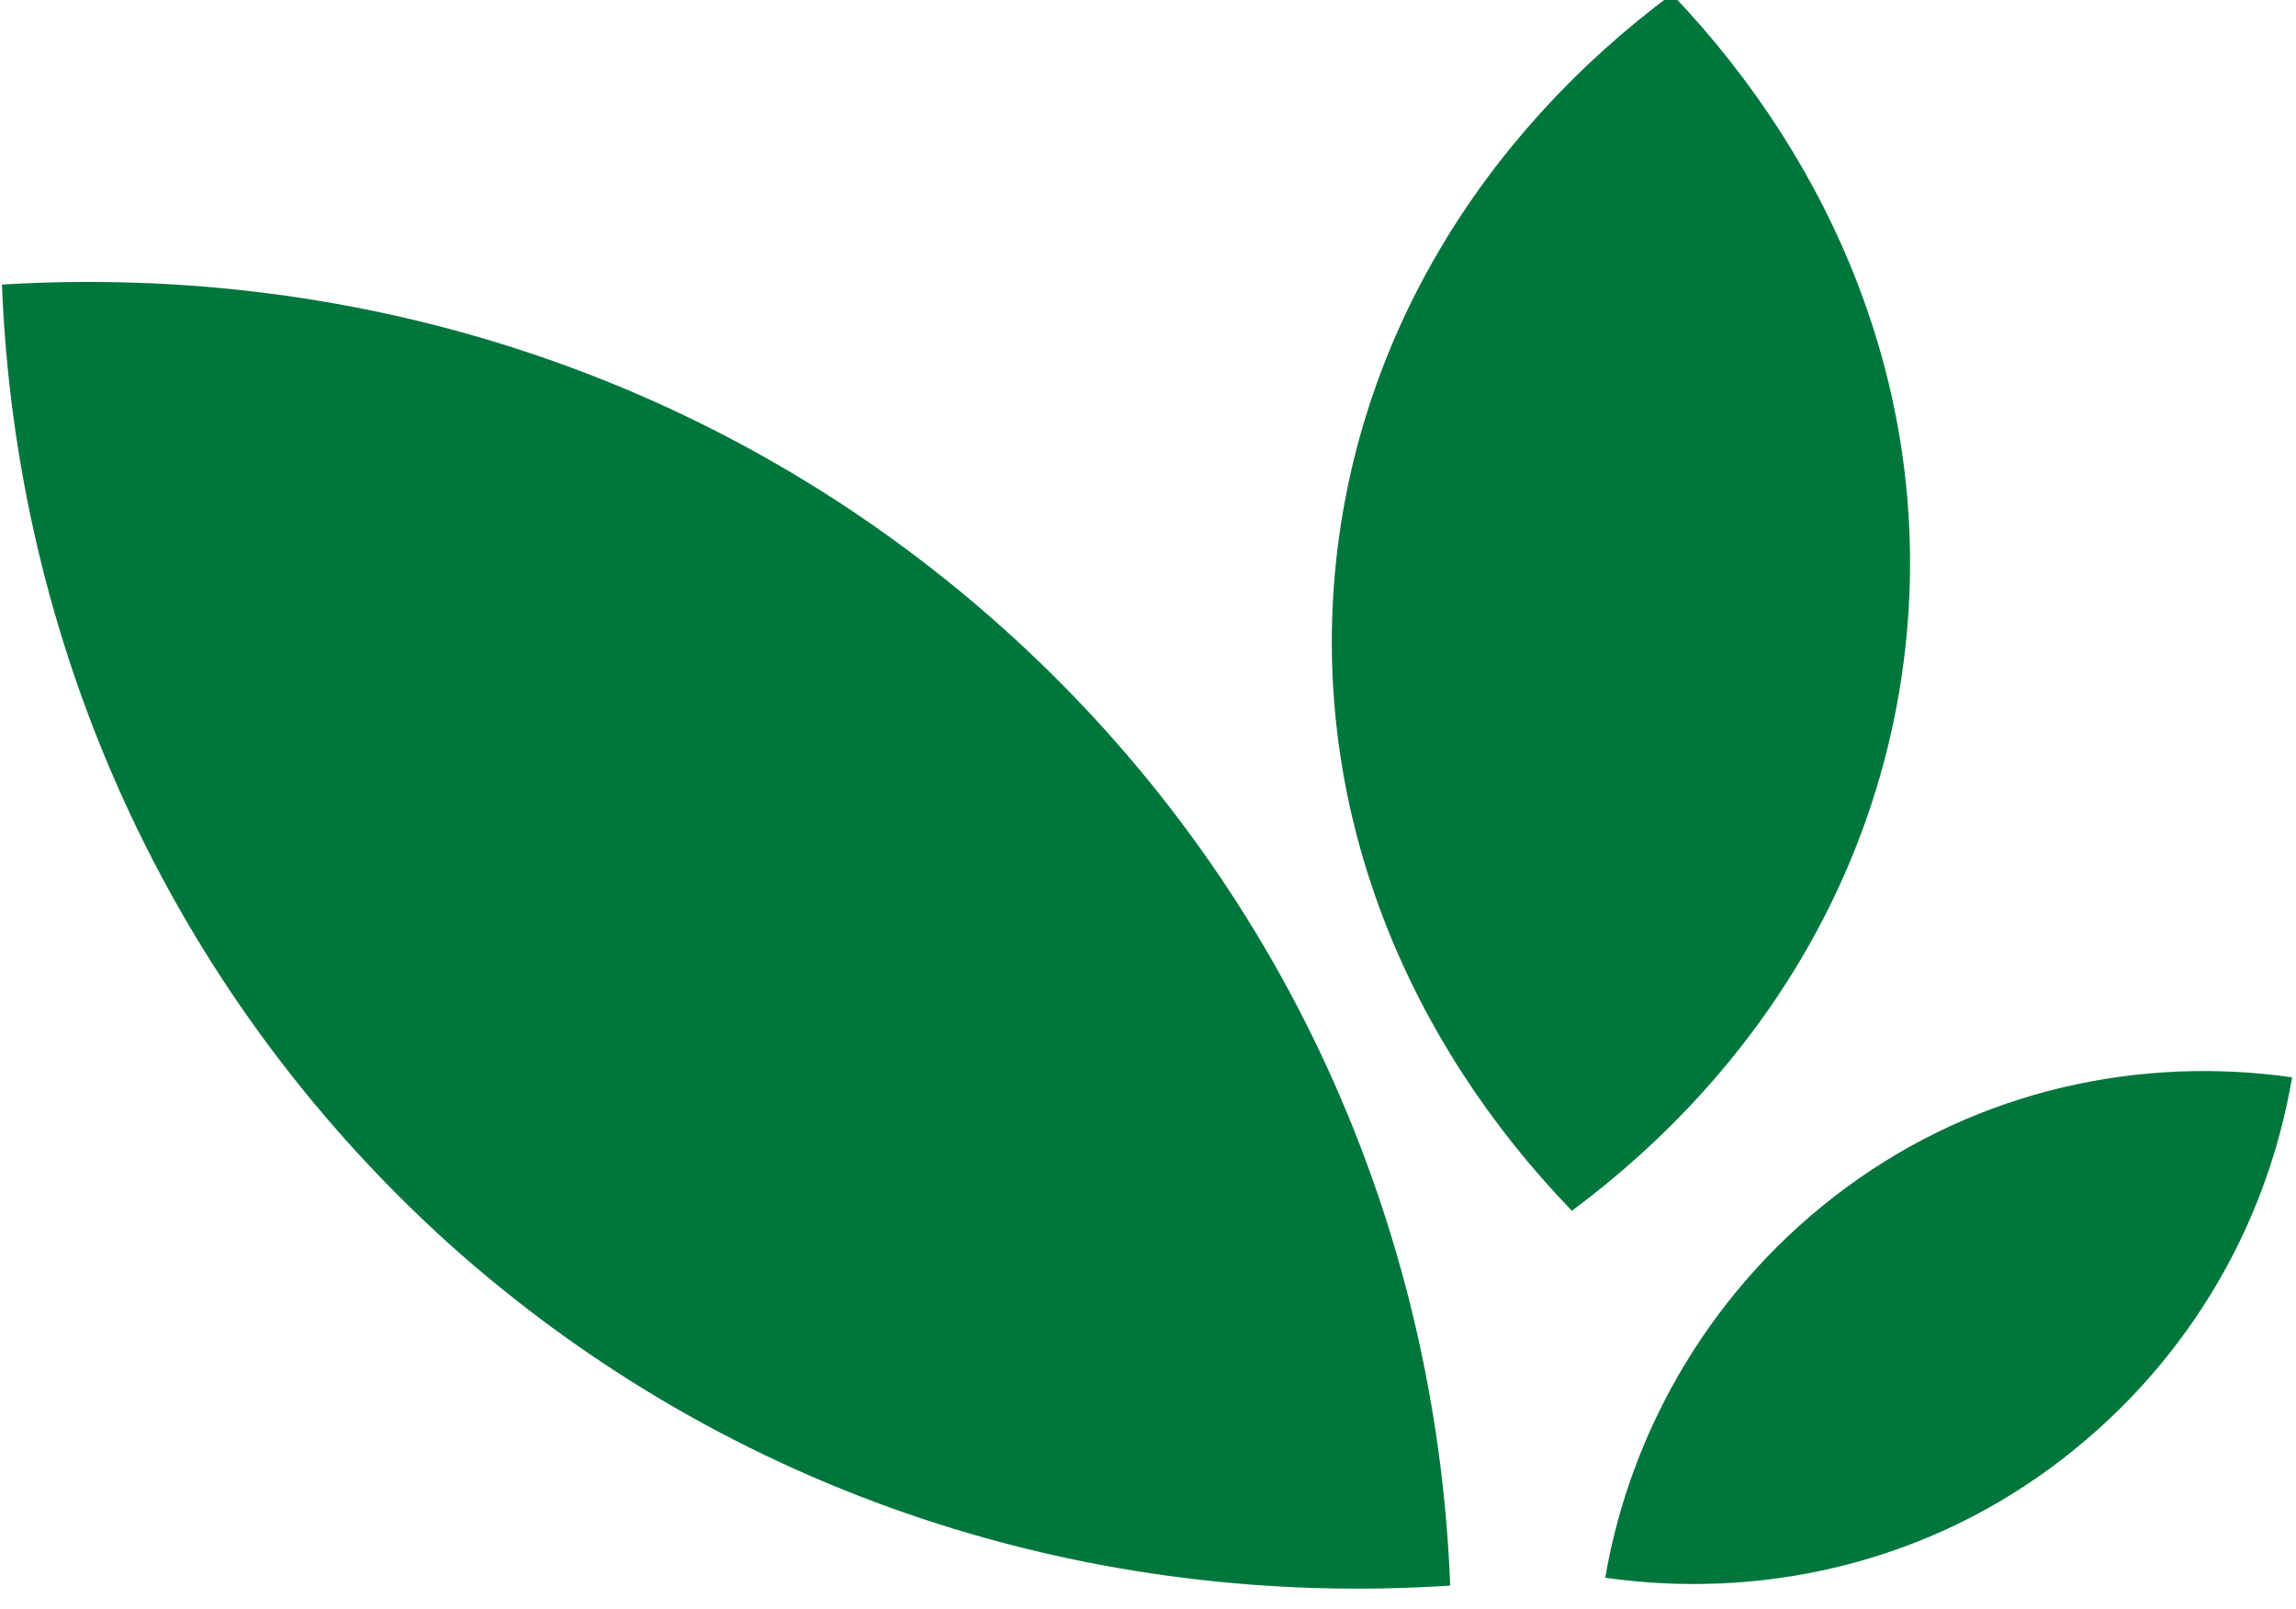
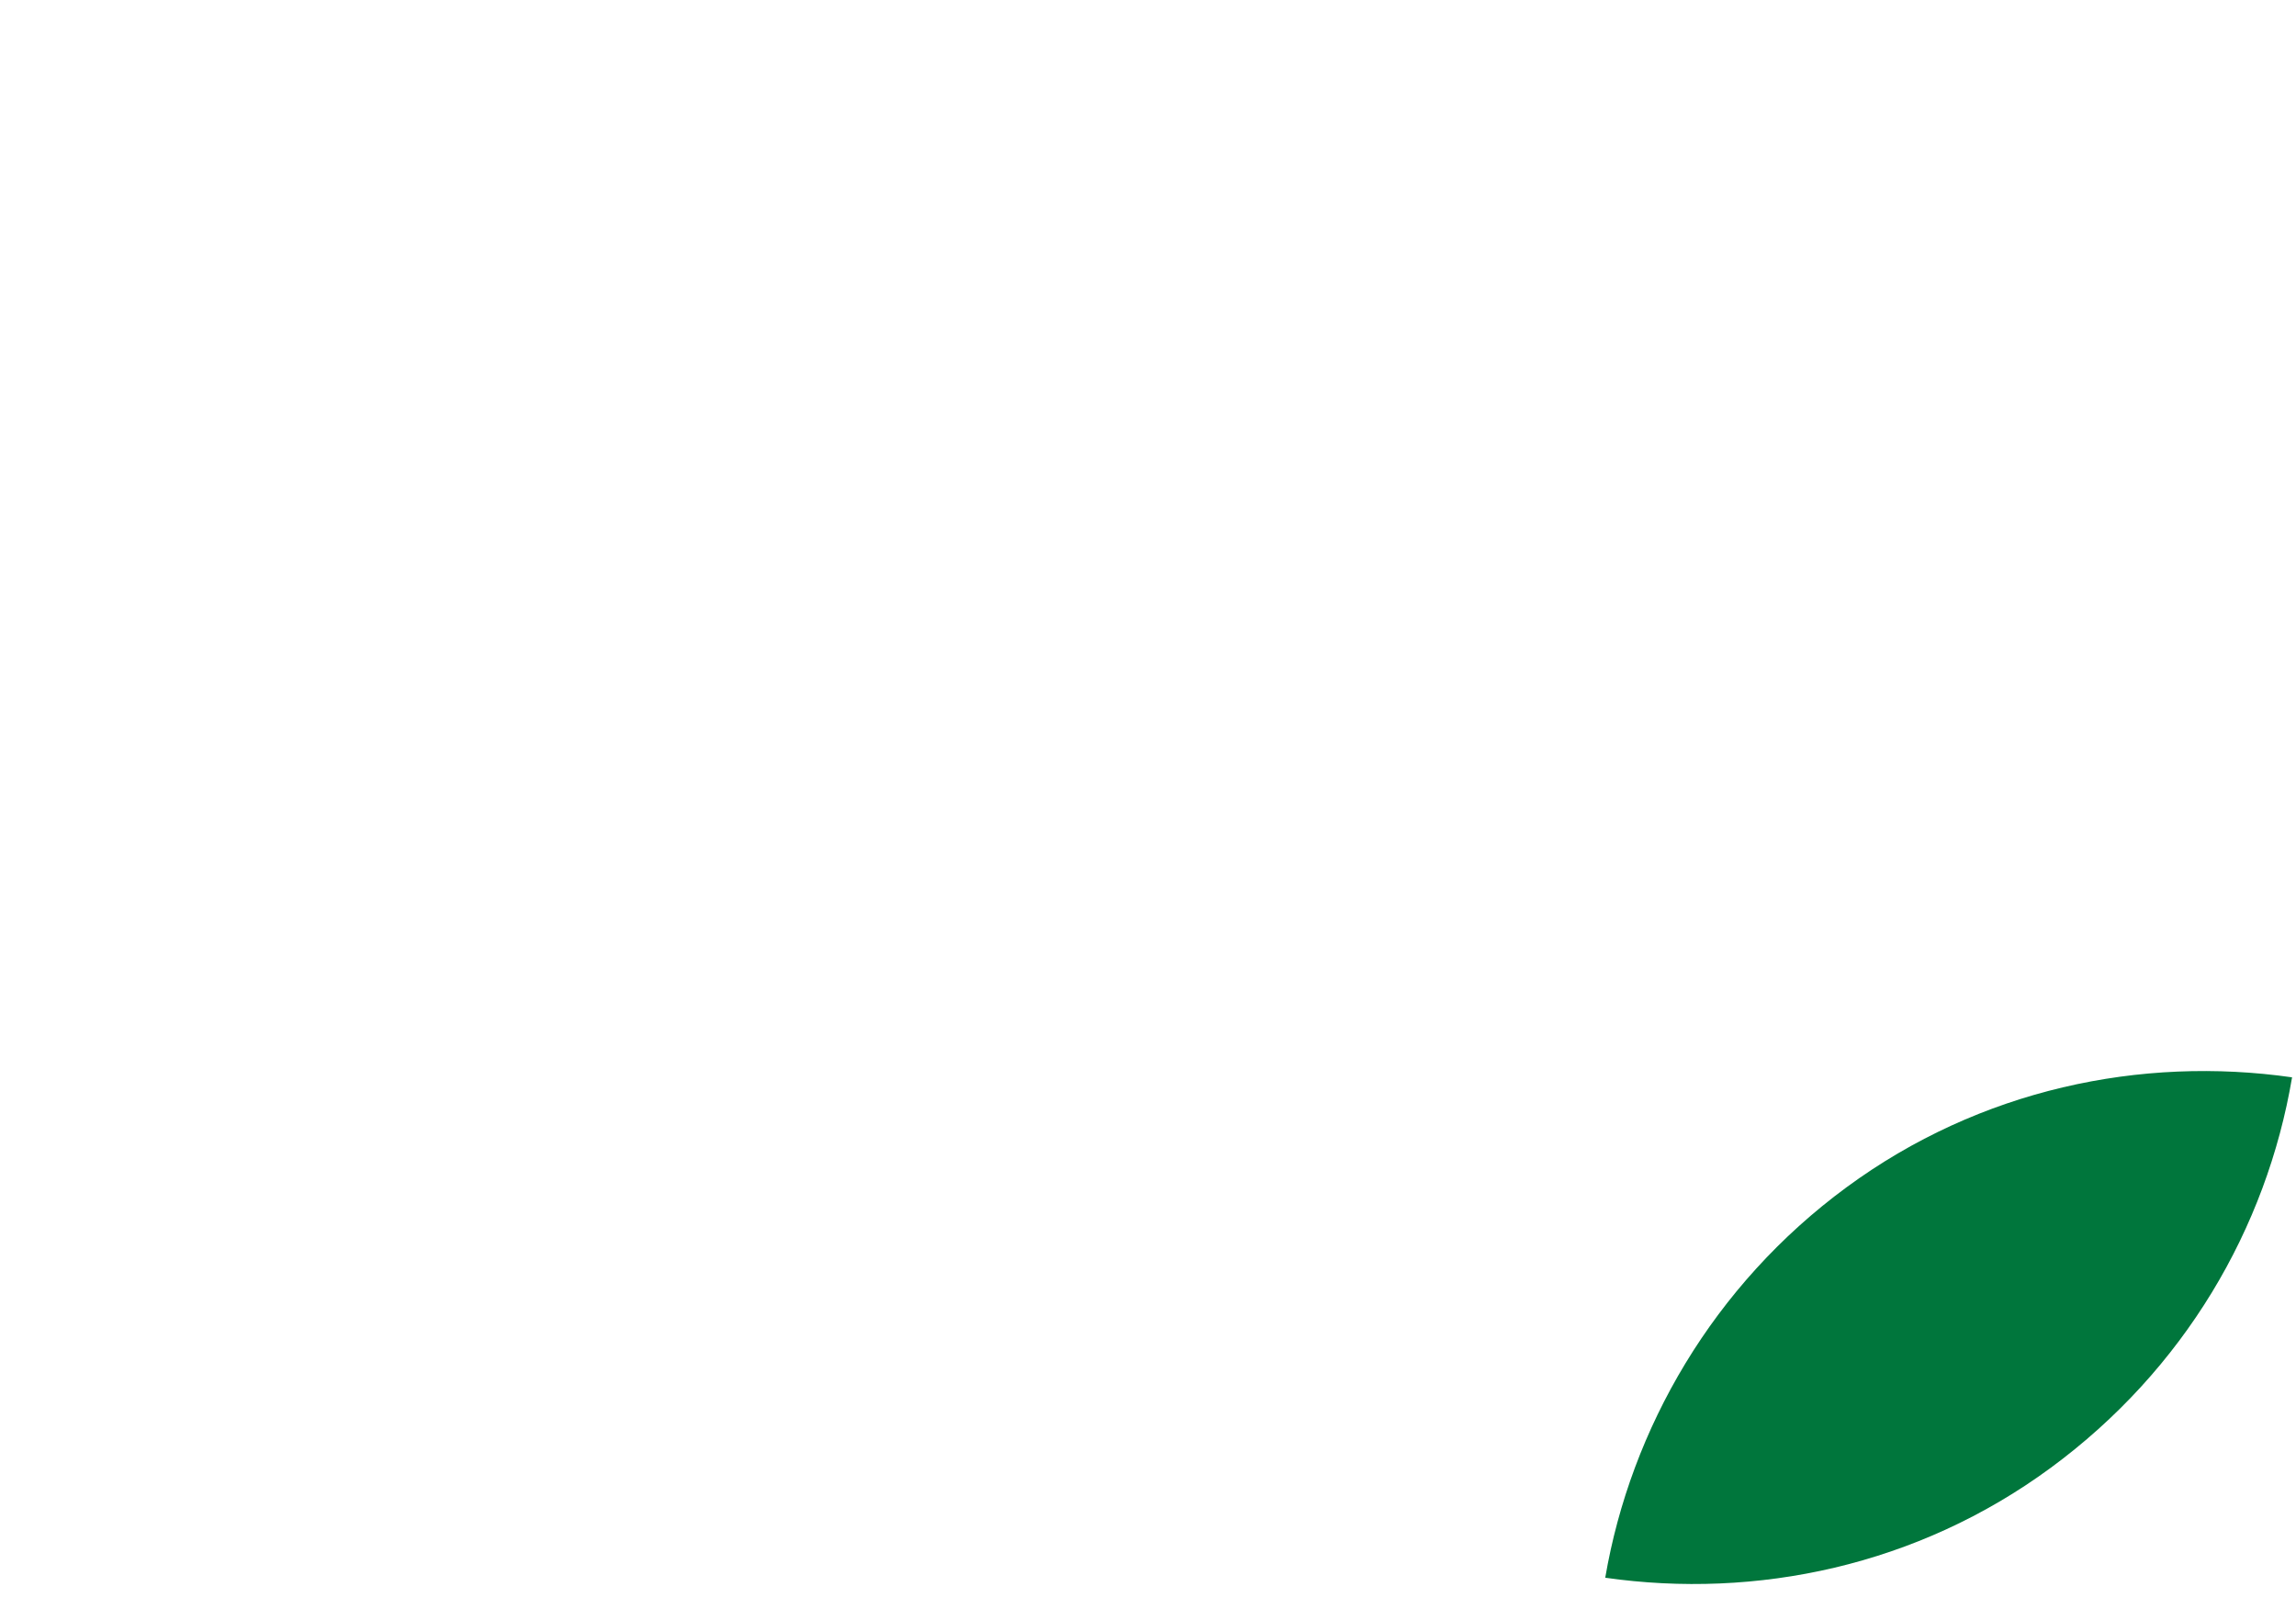
<svg xmlns="http://www.w3.org/2000/svg" version="1.1" id="Layer_1" x="0px" y="0px" viewBox="0 0 117 82" style="enable-background:new 0 0 117 82;" xml:space="preserve">
  <style type="text/css">
	.st0{fill:#00763C;}
</style>
-   <path class="st0" d="M80.1,61.7c9.7-7.2,16.1-17.7,17.1-29.8c1-12.1-3.7-23.5-12-32.2C75.5,6.9,69,17.4,68,29.5  C67,41.6,71.7,53,80.1,61.7z" />
  <path class="st0" d="M81.8,80.4c7.7,1.1,15.9-0.6,22.7-5.6c6.8-5,11-12.2,12.3-19.9c-7.7-1.1-15.9,0.6-22.7,5.6  C87.3,65.5,83.1,72.8,81.8,80.4z" />
-   <path class="st0" d="M73.9,80.8C73.2,62.6,65.5,44.9,51.1,32c-14.4-12.9-32.8-18.6-51-17.5c0.7,18.2,8.4,35.9,22.8,48.9  C37.3,76.3,55.7,82,73.9,80.8z" />
</svg>